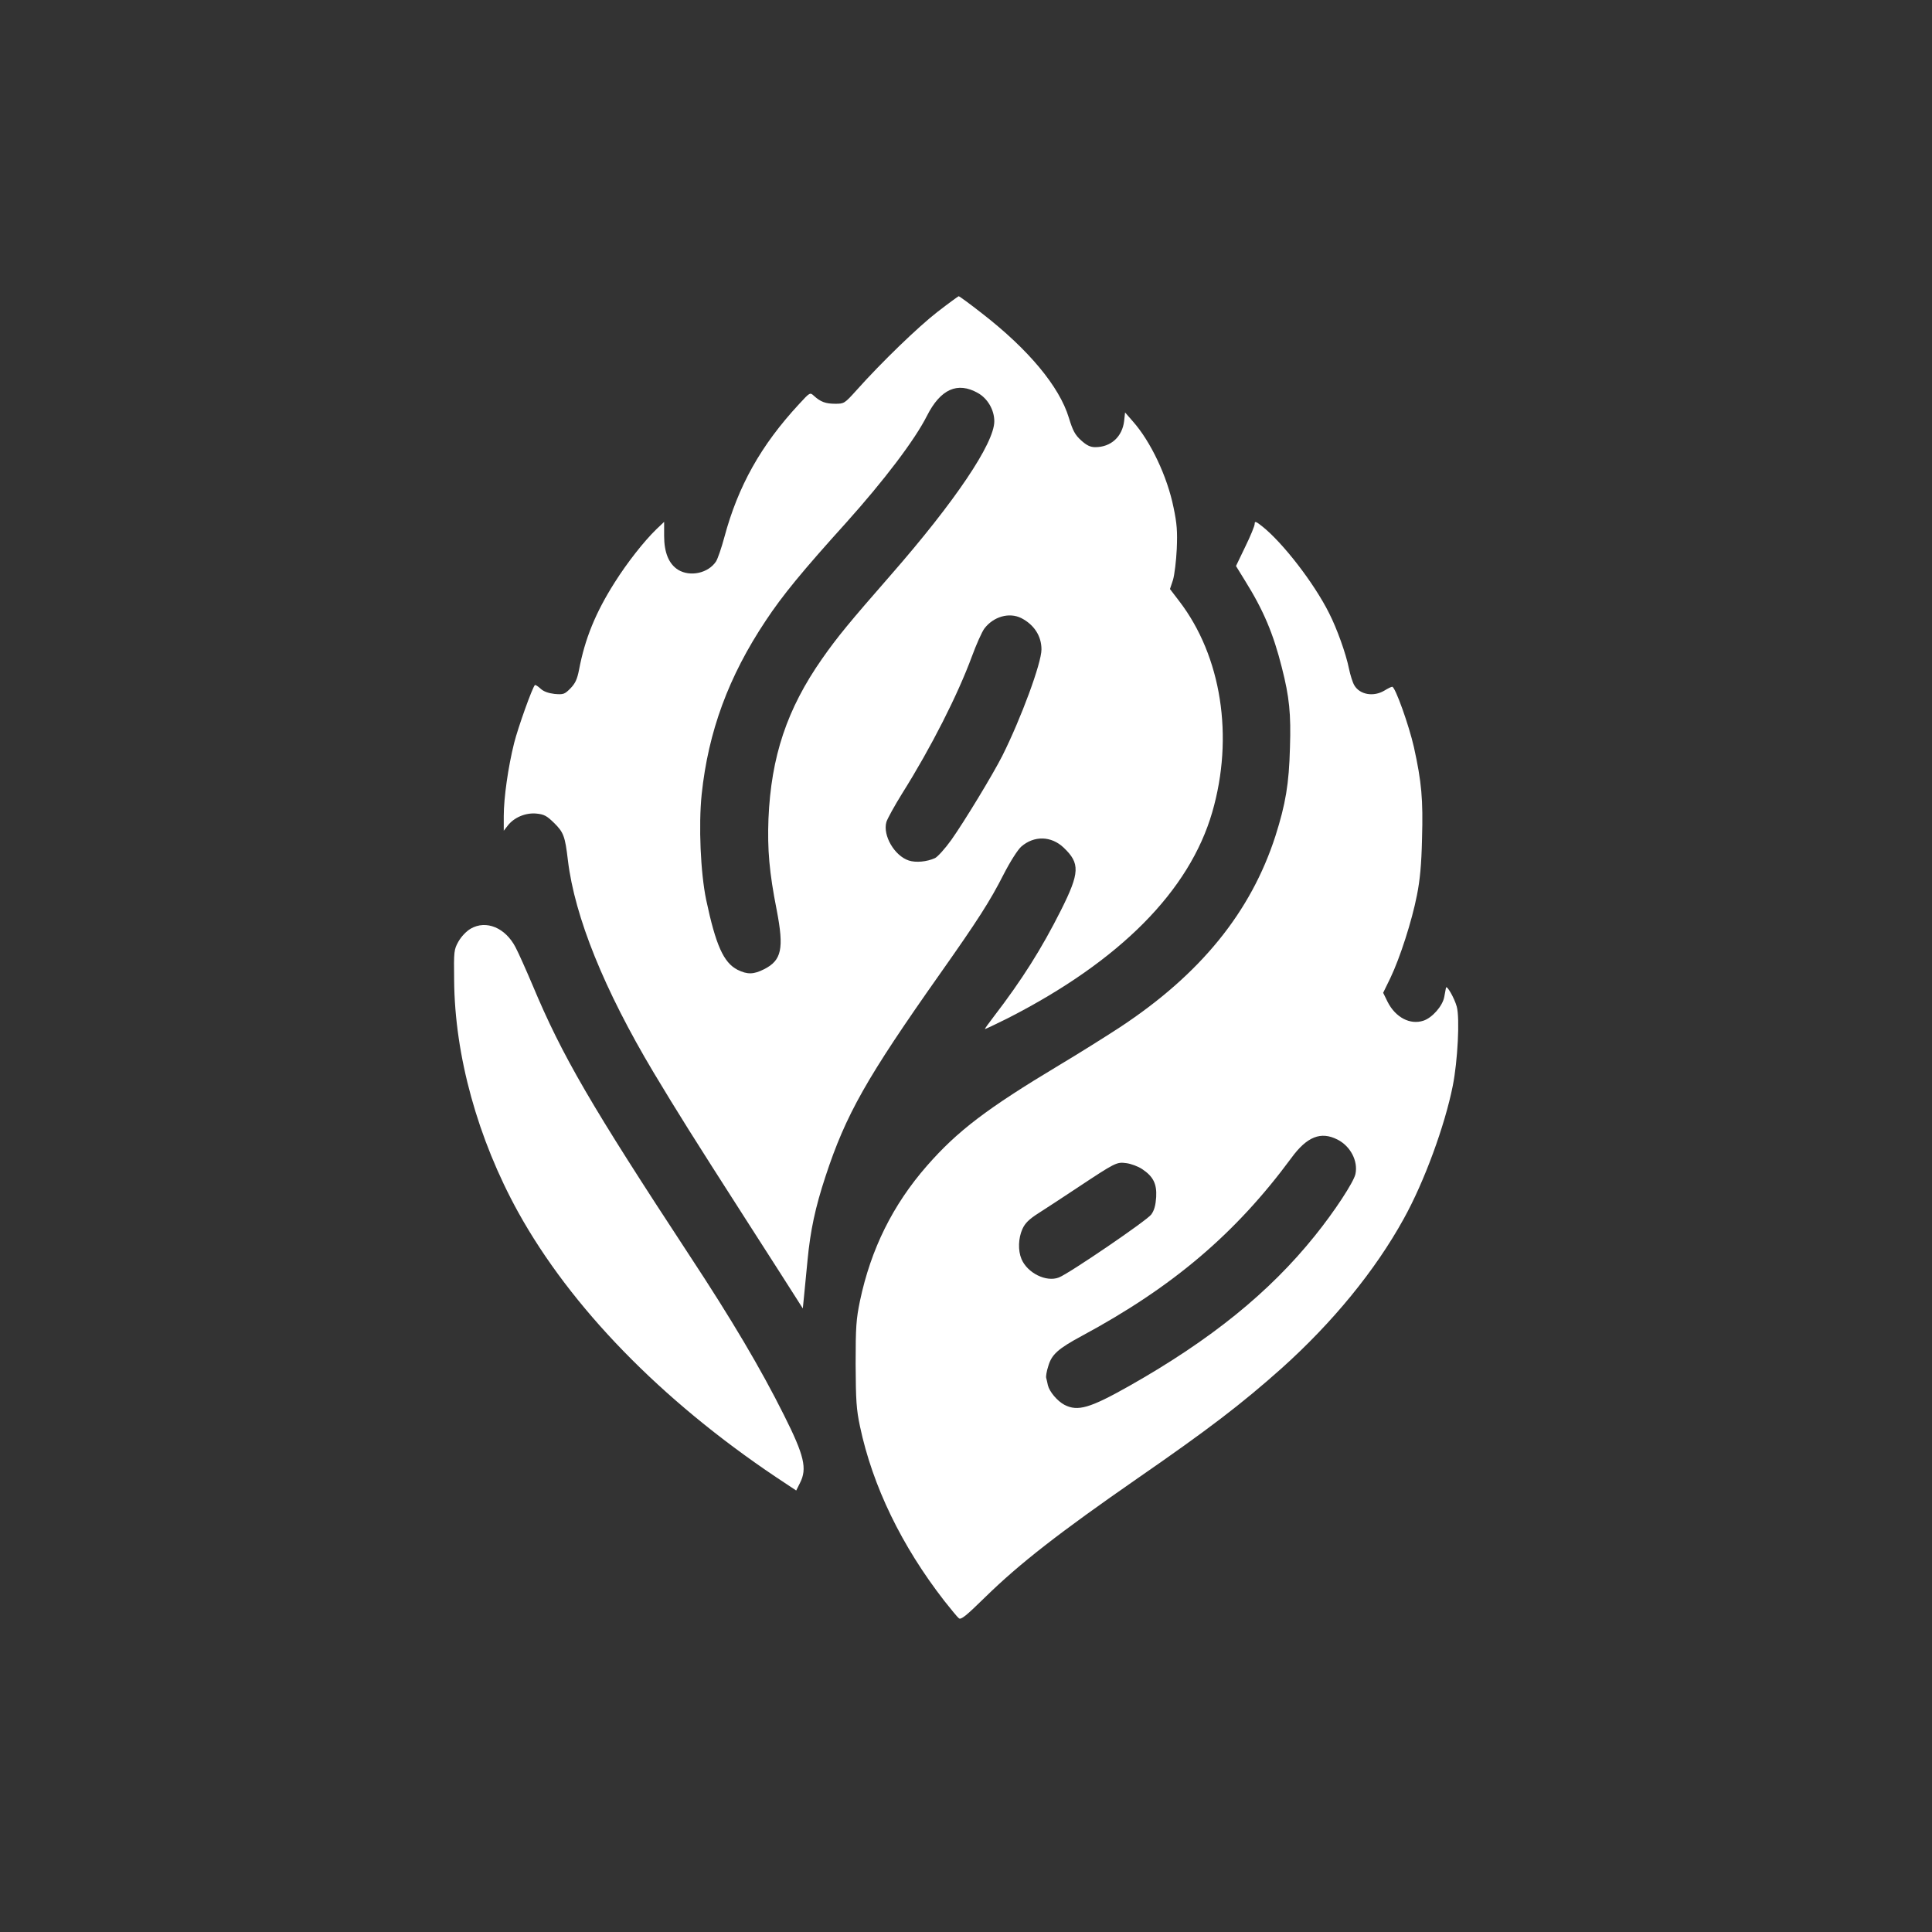
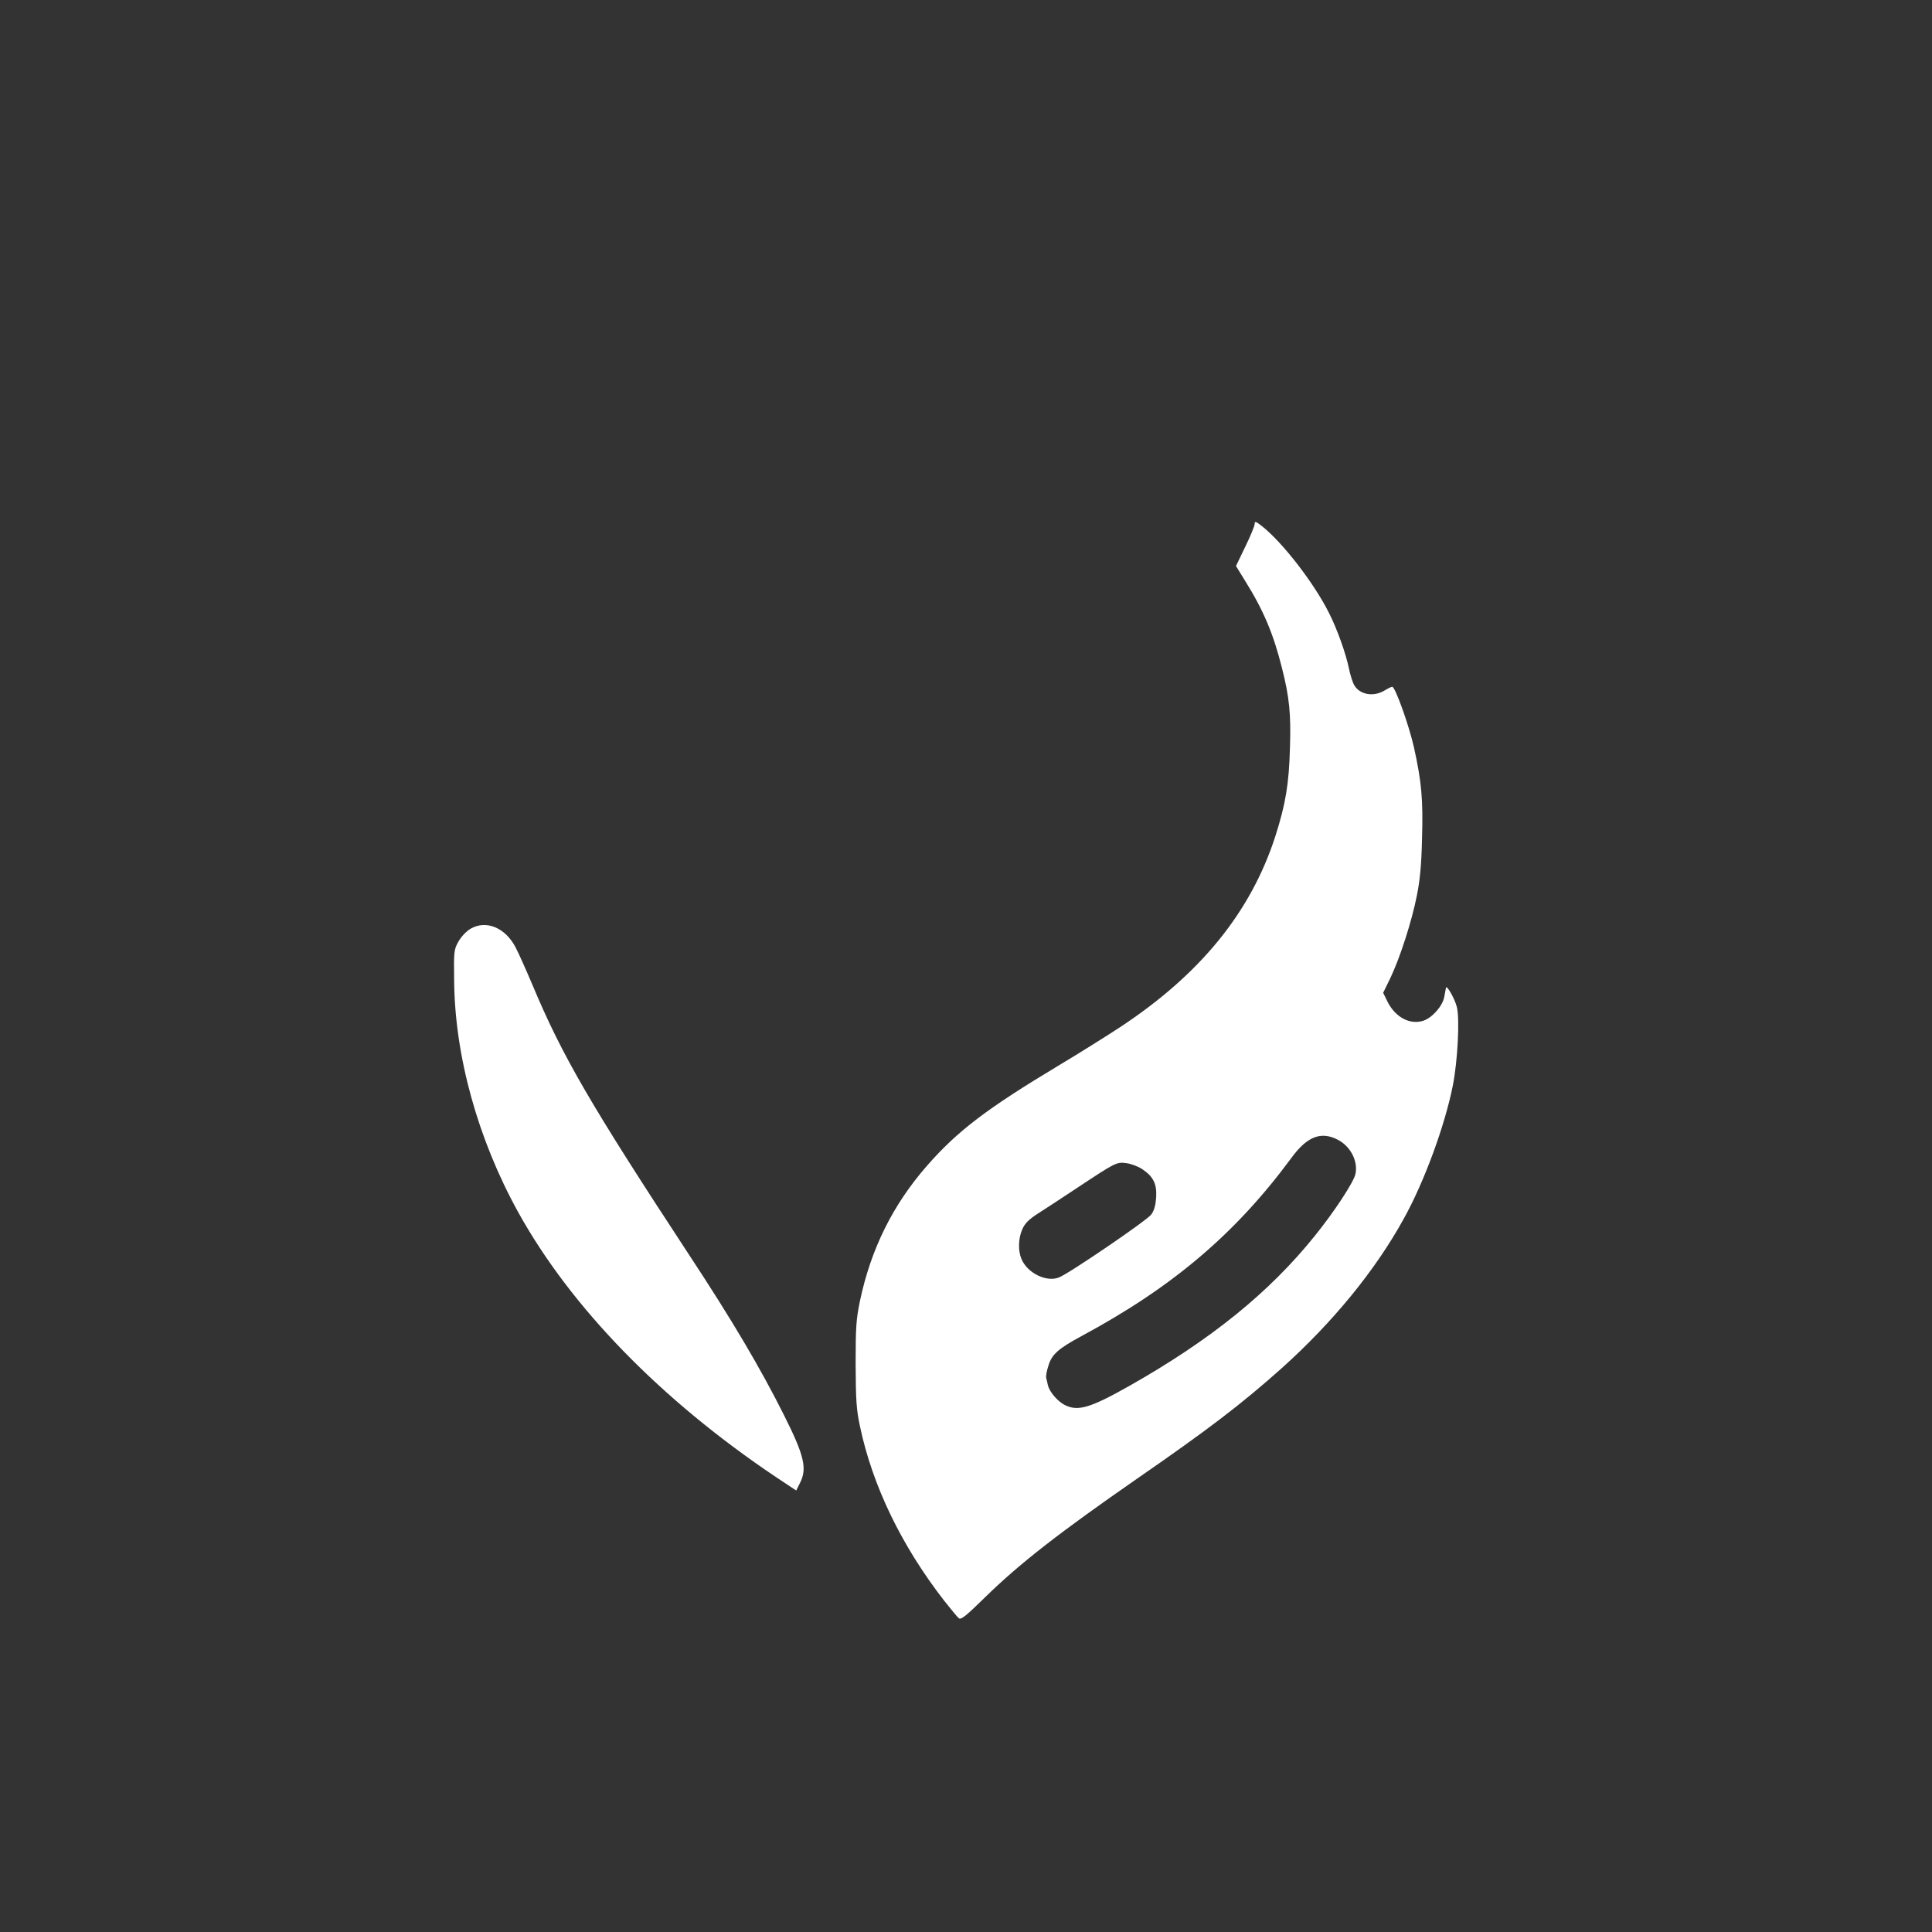
<svg xmlns="http://www.w3.org/2000/svg" version="1.0" width="1024pt" height="1024pt" viewBox="0 0 1024 1024" preserveAspectRatio="xMidYMid meet">
  <rect x="0" y="0" width="1024" height="1024" fill="#333333" stroke="none" />
  <g transform="translate(0,1024) scale(0.1,-0.1)" fill="#ffffff" stroke="none">
-     <path d="M4970 8588 c-102 -79 -297 -267 -430 -416 -64 -71 -66 -72 -113 -72 -51 0 -78 10 -113 42 -21 19 -21 19 -79 -44 -202 -218 -323 -434 -396 -706 -15 -56 -35 -114 -44 -128 -41 -62 -137 -83 -201 -44 -49 31 -74 91 -74 180 l0 74 -41 -39 c-67 -65 -156 -179 -221 -282 -102 -161 -158 -299 -189 -463 -10 -51 -20 -72 -46 -99 -31 -31 -37 -33 -84 -29 -33 4 -58 13 -74 28 -14 13 -27 21 -30 19 -14 -14 -89 -224 -110 -307 -32 -128 -55 -291 -55 -387 l0 -78 21 27 c34 44 95 69 151 64 42 -4 56 -12 94 -49 51 -50 59 -71 74 -199 36 -300 193 -687 454 -1124 131 -218 203 -333 489 -779 128 -199 248 -387 267 -417 l35 -55 7 70 c4 39 12 122 18 185 15 158 41 280 95 444 108 329 218 523 606 1073 201 285 267 388 338 528 36 70 75 131 94 148 68 59 159 57 225 -6 87 -83 85 -132 -14 -330 -104 -207 -208 -371 -356 -564 -26 -34 -48 -64 -48 -67 0 -2 55 24 123 58 593 303 961 674 1082 1091 116 400 49 827 -175 1119 l-49 64 16 48 c8 27 17 101 20 164 4 93 1 135 -17 220 -33 164 -121 350 -216 457 l-41 47 -5 -46 c-10 -83 -70 -138 -153 -138 -26 0 -45 9 -75 36 -32 29 -44 51 -65 120 -50 165 -213 361 -459 552 -65 51 -121 92 -125 92 -3 -1 -53 -37 -111 -82z m213 -431 c52 -29 87 -90 87 -150 0 -116 -208 -425 -548 -814 -222 -254 -283 -328 -365 -445 -186 -266 -270 -518 -284 -848 -6 -162 4 -283 44 -485 39 -203 26 -265 -67 -312 -55 -28 -89 -29 -141 -3 -74 38 -115 130 -166 370 -30 144 -41 395 -24 560 35 332 142 624 340 921 88 133 193 261 427 520 199 222 362 436 427 565 72 142 162 182 270 121z m230 -1193 c68 -35 107 -95 107 -166 0 -73 -108 -365 -207 -563 -50 -99 -201 -348 -271 -447 -33 -46 -72 -89 -86 -96 -44 -20 -102 -25 -139 -13 -76 25 -139 133 -119 204 5 17 43 86 84 152 154 245 294 522 369 725 23 63 53 130 66 148 48 64 132 88 196 56z" />
    <path d="M6650 7463 c0 -10 -22 -64 -50 -121 l-49 -102 48 -78 c98 -157 150 -281 195 -460 40 -156 49 -247 43 -425 -5 -192 -23 -298 -77 -468 -130 -403 -397 -732 -823 -1013 -78 -51 -223 -142 -322 -201 -385 -231 -540 -349 -702 -534 -181 -207 -297 -441 -355 -716 -20 -97 -23 -137 -23 -335 1 -194 4 -240 23 -330 67 -317 221 -634 447 -925 35 -44 69 -86 77 -92 11 -10 38 12 138 110 185 181 395 344 810 632 376 260 551 394 762 582 272 244 497 519 648 793 109 196 218 494 260 705 26 130 38 360 21 420 -12 44 -53 116 -57 100 -1 -5 -5 -27 -9 -48 -8 -48 -64 -112 -111 -127 -70 -23 -147 17 -189 99 l-24 49 39 80 c50 105 113 299 140 437 16 80 24 162 27 300 6 208 -2 299 -43 485 -26 115 -99 320 -115 320 -5 0 -23 -9 -41 -20 -58 -35 -131 -22 -160 28 -9 15 -21 54 -28 87 -16 80 -64 214 -106 296 -79 158 -245 373 -355 460 -33 26 -39 28 -39 12z m439 -3263 c69 -35 110 -114 95 -183 -9 -42 -110 -197 -215 -327 -241 -300 -551 -551 -984 -796 -209 -118 -273 -136 -343 -100 -38 20 -80 70 -88 104 -3 15 -7 32 -9 39 -2 7 2 35 11 62 18 62 51 92 179 161 481 259 814 542 1109 942 83 114 157 143 245 98z m-1036 -156 c59 -39 79 -78 75 -149 -3 -43 -10 -70 -26 -92 -22 -31 -437 -314 -490 -334 -67 -26 -167 24 -198 98 -19 45 -17 110 5 159 14 31 35 52 87 85 38 24 129 84 203 133 204 135 209 138 261 131 24 -3 62 -17 83 -31z" />
    <path d="M2495 5318 c-24 -14 -50 -42 -65 -68 -24 -43 -25 -51 -23 -205 3 -400 125 -841 339 -1229 279 -504 756 -995 1367 -1405 l107 -71 20 40 c39 76 23 145 -85 360 -123 246 -276 505 -500 845 -523 797 -675 1057 -833 1435 -34 80 -74 170 -90 200 -54 103 -155 145 -237 98z" />
  </g>
</svg>